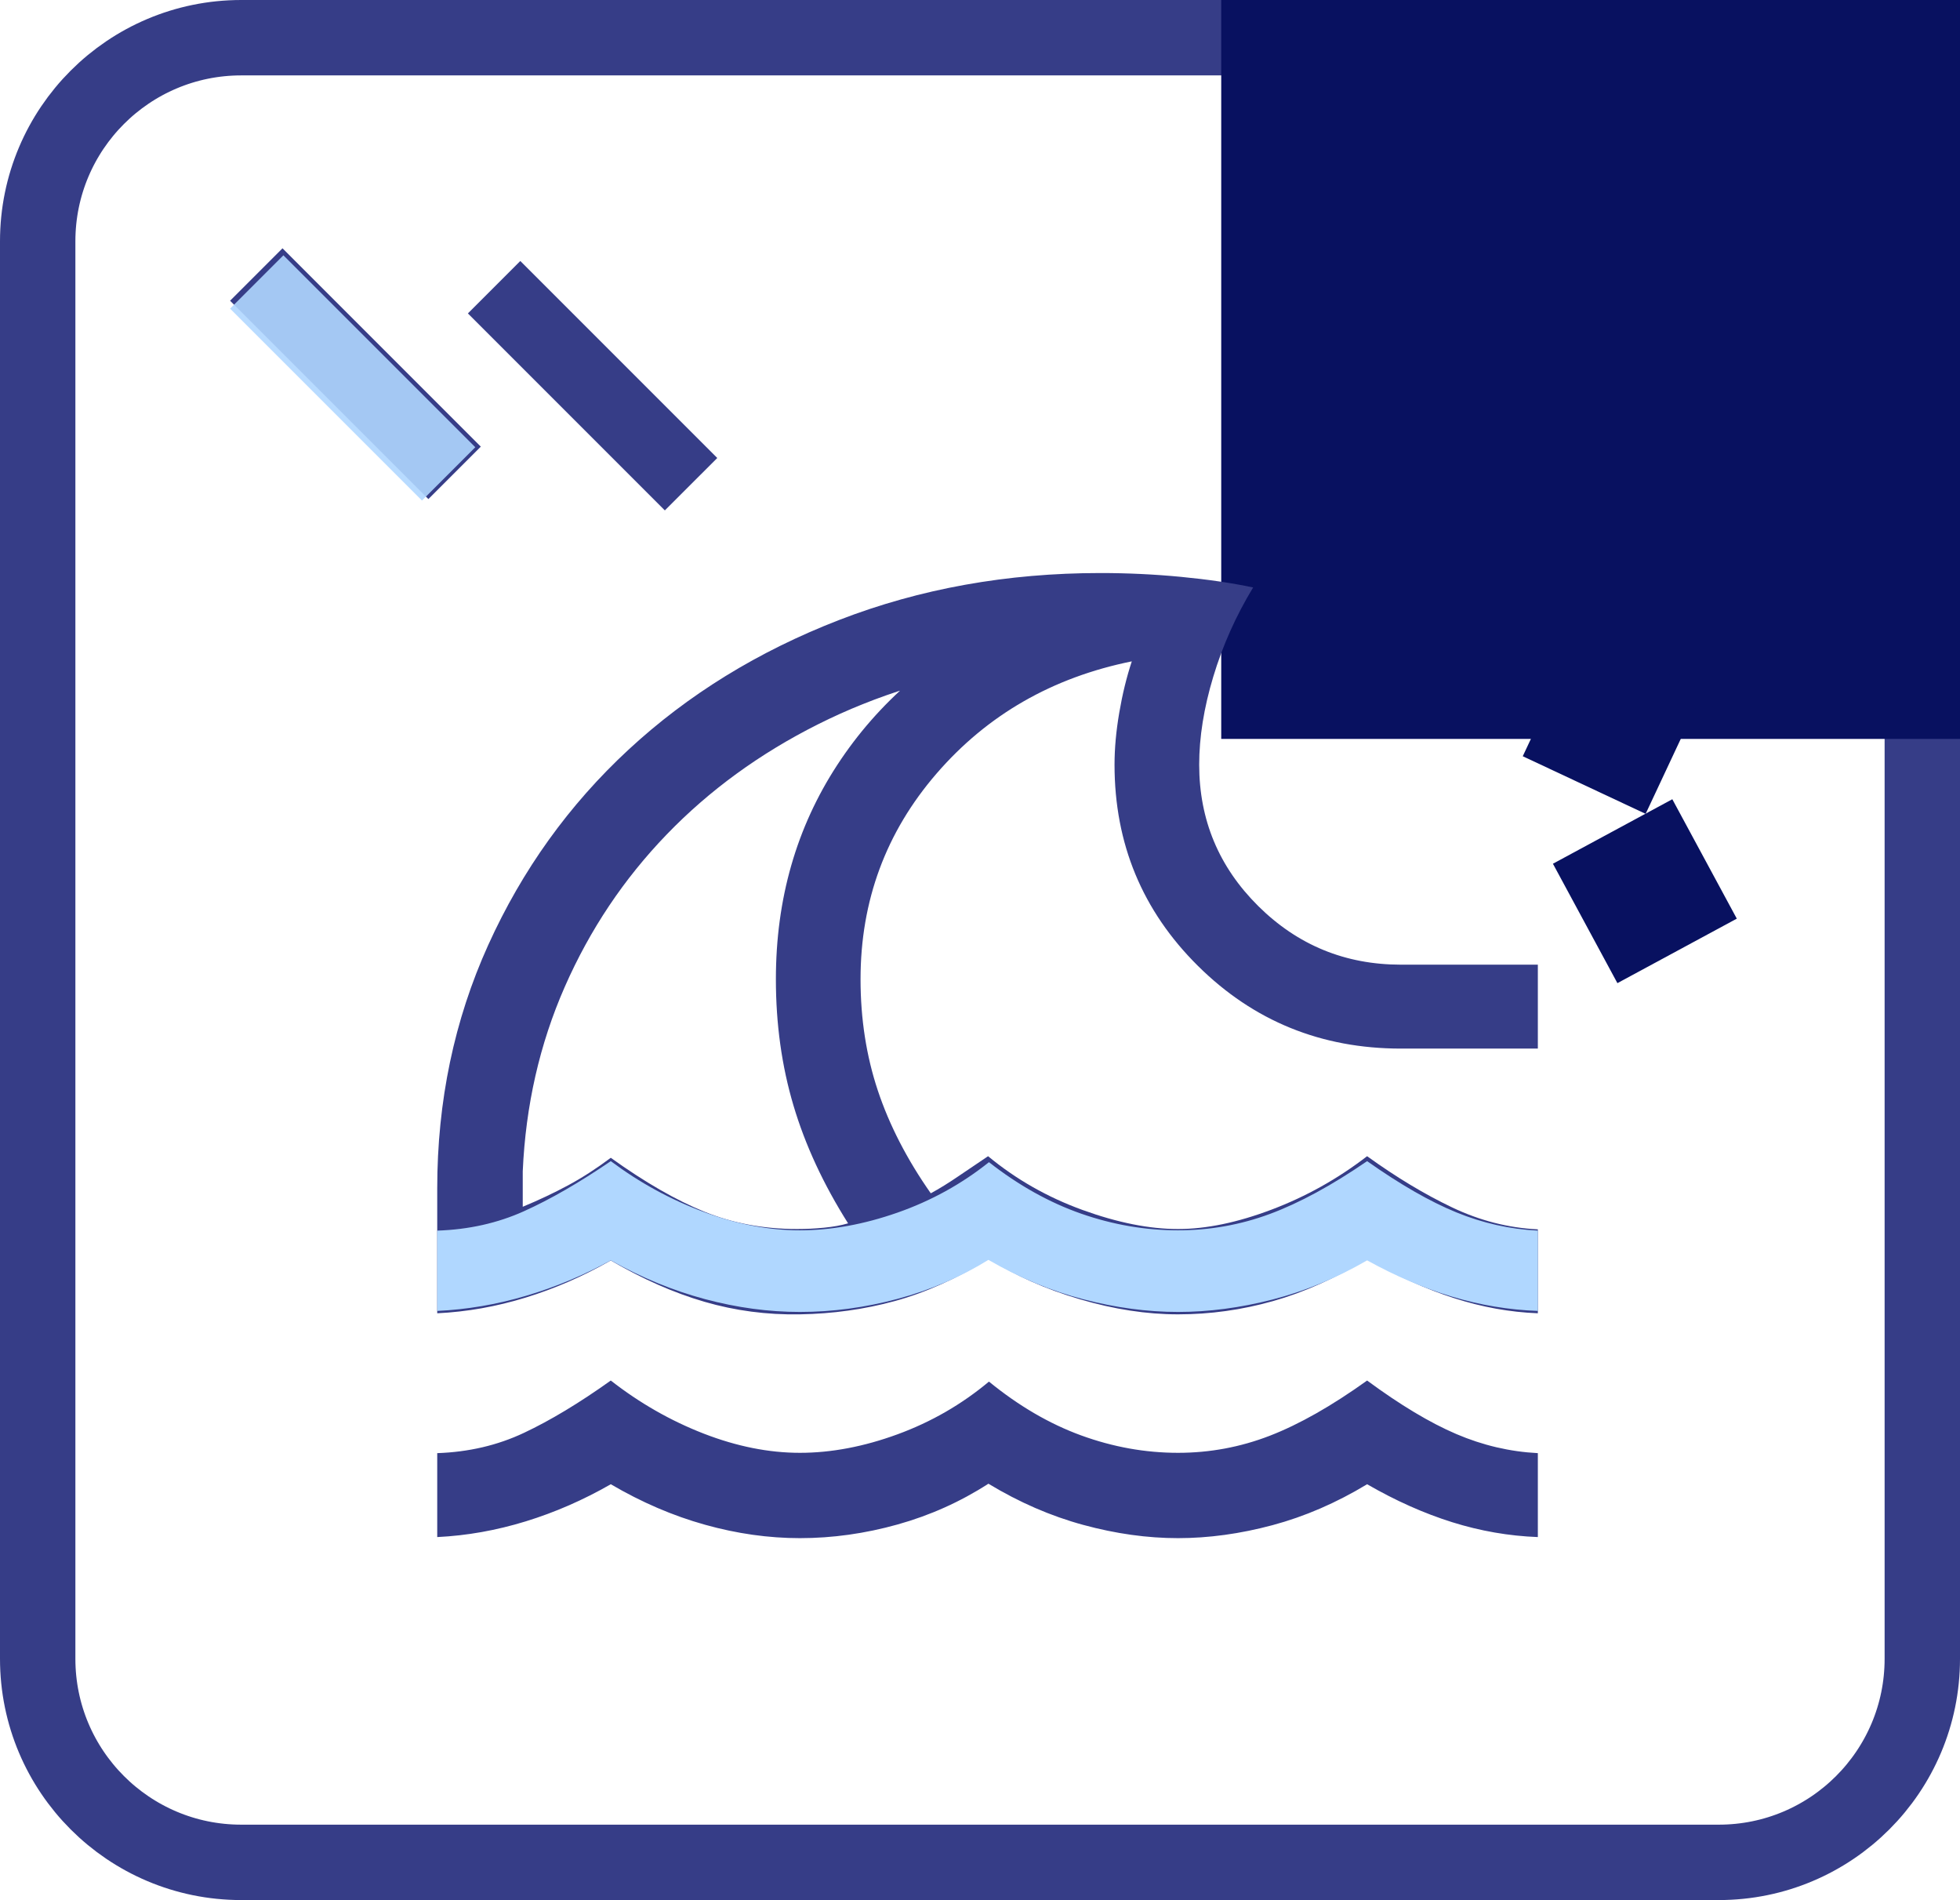
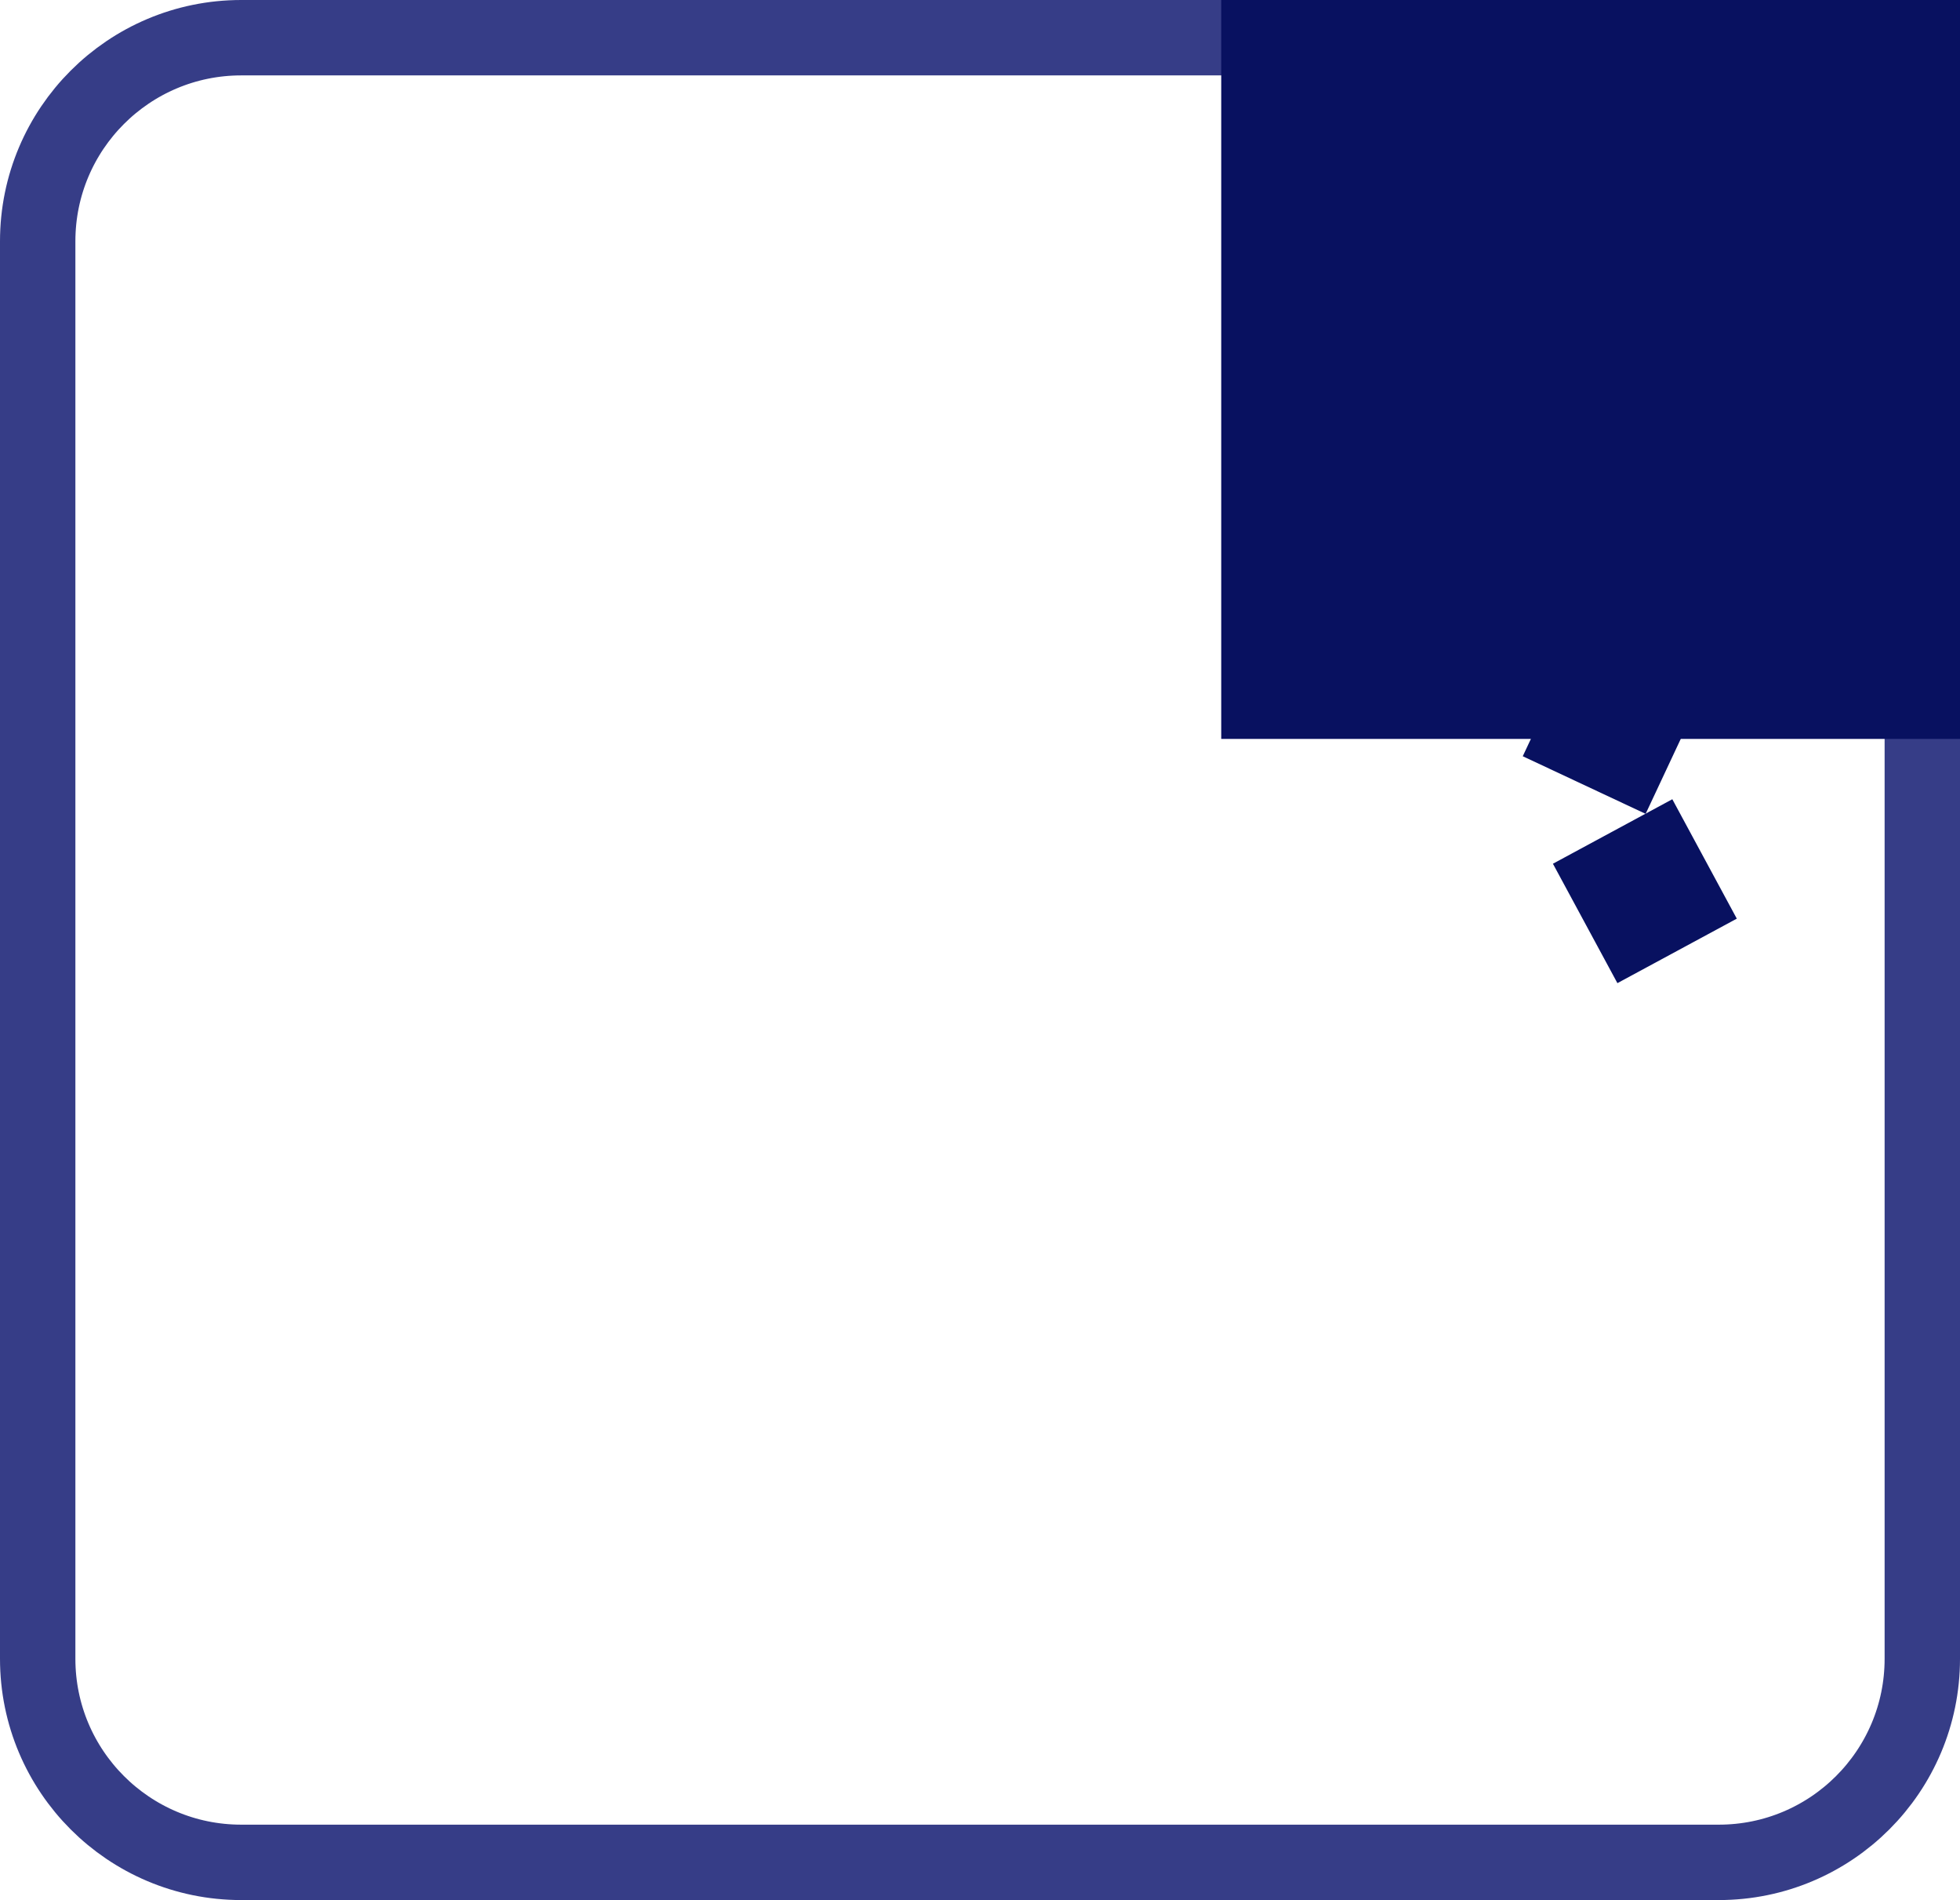
<svg xmlns="http://www.w3.org/2000/svg" width="130" height="126" viewBox="0 0 130 126" fill="none">
  <path d="M16 2.5H114C121.456 2.5 127.5 8.544 127.5 16V110C127.5 117.456 121.456 123.5 114 123.5H16C8.544 123.5 2.5 117.456 2.5 110V16C2.5 8.544 8.544 2.5 16 2.5Z" stroke="#363D87" stroke-width="5" />
  <rect x="81" width="49" height="49" fill="#081160" />
  <rect x="104.82" y="42" width="9" height="9" transform="rotate(25.118 104.82 42)" fill="#081160" />
  <rect x="103" y="57.277" width="9" height="9" transform="rotate(-28.372 103 57.277)" fill="#081160" />
-   <path d="M31.034 20.784L34.51 17.307L47.574 30.371L44.097 33.847L31.034 20.784ZM15.261 19.943L18.737 16.466L31.89 29.619L28.414 33.095L15.261 19.943Z" fill="#363D87" />
-   <rect opacity="0.9" x="18.797" y="16.93" width="18" height="5" transform="rotate(45 18.797 16.93)" fill="#B0D7FF" />
-   <path d="M29 101.929V96.363C31.083 96.292 33.001 95.844 34.752 95.018C36.504 94.194 38.424 93.037 40.511 91.548C42.431 93.046 44.487 94.219 46.677 95.069C48.868 95.918 50.994 96.342 53.053 96.342C55.135 96.342 57.294 95.933 59.528 95.115C61.762 94.297 63.784 93.132 65.594 91.619C67.567 93.231 69.607 94.421 71.716 95.19C73.826 95.958 75.965 96.342 78.135 96.342C80.242 96.342 82.272 95.964 84.225 95.208C86.178 94.451 88.328 93.231 90.676 91.548C92.869 93.165 94.841 94.348 96.593 95.097C98.345 95.846 100.148 96.268 102 96.363V101.929C100.08 101.857 98.184 101.528 96.312 100.941C94.441 100.353 92.562 99.515 90.676 98.425C88.631 99.662 86.538 100.567 84.398 101.14C82.258 101.713 80.17 102 78.135 102C76.099 102 74.005 101.708 71.853 101.123C69.7 100.538 67.602 99.627 65.558 98.39C63.701 99.588 61.692 100.49 59.532 101.094C57.372 101.698 55.213 102 53.053 102C50.979 102 48.882 101.704 46.761 101.111C44.639 100.52 42.556 99.624 40.511 98.425C38.697 99.467 36.817 100.288 34.871 100.887C32.925 101.486 30.968 101.833 29 101.929ZM29 87.088V78.812C29 73.028 30.128 67.645 32.383 62.665C34.639 57.685 37.741 53.368 41.689 49.712C45.636 46.057 50.292 43.191 55.655 41.115C61.019 39.038 66.796 38 72.987 38C74.782 38 76.562 38.084 78.326 38.253C80.089 38.422 81.686 38.656 83.116 38.956C81.974 40.84 81.092 42.814 80.471 44.878C79.849 46.942 79.538 48.886 79.538 50.707C79.538 54.37 80.845 57.496 83.458 60.087C86.072 62.676 89.226 63.971 92.922 63.971H102V69.536H92.922C87.633 69.536 83.144 67.708 79.456 64.053C75.767 60.398 73.923 55.949 73.923 50.707C73.923 49.628 74.028 48.478 74.237 47.258C74.445 46.038 74.722 44.904 75.068 43.857C69.803 44.923 65.488 47.401 62.123 51.292C58.759 55.183 57.077 59.731 57.077 64.935C57.077 67.565 57.46 70.027 58.225 72.323C58.991 74.618 60.161 76.888 61.735 79.132C62.306 78.823 62.92 78.444 63.578 77.994C64.235 77.546 64.888 77.105 65.536 76.672C67.393 78.208 69.483 79.397 71.806 80.239C74.13 81.081 76.239 81.501 78.135 81.501C80.006 81.501 82.079 81.071 84.351 80.21C86.624 79.35 88.732 78.17 90.676 76.672C92.6 78.061 94.479 79.192 96.312 80.067C98.146 80.942 100.041 81.428 102 81.523V87.088C100.152 87.017 98.298 86.682 96.439 86.083C94.579 85.483 92.658 84.615 90.676 83.478C88.583 84.762 86.501 85.697 84.43 86.282C82.36 86.867 80.261 87.159 78.135 87.159C76.056 87.159 73.888 86.826 71.63 86.16C69.372 85.495 67.36 84.6 65.594 83.478C63.444 84.796 61.362 85.729 59.348 86.278C57.335 86.828 55.236 87.122 53.053 87.159C50.869 87.198 48.758 86.919 46.721 86.325C44.684 85.73 42.614 84.817 40.511 83.585C38.697 84.627 36.817 85.447 34.871 86.046C32.925 86.646 30.968 86.993 29 87.088ZM52.865 81.501C53.466 81.501 54.066 81.472 54.665 81.412C55.265 81.353 55.794 81.257 56.25 81.124C54.612 78.531 53.405 75.927 52.628 73.31C51.85 70.695 51.462 67.903 51.462 64.935C51.462 59.617 52.82 54.879 55.536 50.721C58.253 46.564 62.042 43.306 66.904 40.947V44.136C62.34 44.792 58.126 46.09 54.262 48.028C50.398 49.966 47.048 52.405 44.212 55.345C41.376 58.285 39.124 61.65 37.459 65.441C35.793 69.232 34.865 73.308 34.672 77.67V80.025C35.729 79.587 36.726 79.116 37.664 78.612C38.603 78.108 39.552 77.496 40.511 76.778C42.772 78.4 44.844 79.593 46.728 80.357C48.612 81.12 50.658 81.501 52.865 81.501Z" fill="#363D87" />
-   <path d="M29 86.932V81.607C31.083 81.539 33.001 81.11 34.752 80.321C36.504 79.531 38.424 78.425 40.511 77C42.431 78.433 44.487 79.556 46.677 80.368C48.868 81.181 50.994 81.587 53.053 81.587C55.135 81.587 57.294 81.196 59.528 80.413C61.762 79.63 63.784 78.515 65.594 77.068C67.567 78.611 69.607 79.749 71.716 80.485C73.826 81.219 75.965 81.587 78.135 81.587C80.242 81.587 82.272 81.225 84.225 80.502C86.178 79.778 88.328 78.611 90.676 77C92.869 78.547 94.841 79.679 96.593 80.396C98.345 81.112 100.148 81.516 102 81.607V86.932C100.08 86.864 98.184 86.549 96.312 85.987C94.441 85.425 92.562 84.622 90.676 83.58C88.631 84.763 86.538 85.629 84.398 86.177C82.258 86.726 80.17 87 78.135 87C76.099 87 74.005 86.72 71.853 86.16C69.7 85.601 67.602 84.73 65.558 83.546C63.701 84.693 61.692 85.555 59.532 86.133C57.372 86.711 55.213 87 53.053 87C50.979 87 48.882 86.717 46.761 86.15C44.639 85.584 42.556 84.727 40.511 83.58C38.697 84.577 36.817 85.362 34.871 85.935C32.925 86.508 30.968 86.841 29 86.932Z" fill="#B0D7FF" />
</svg>